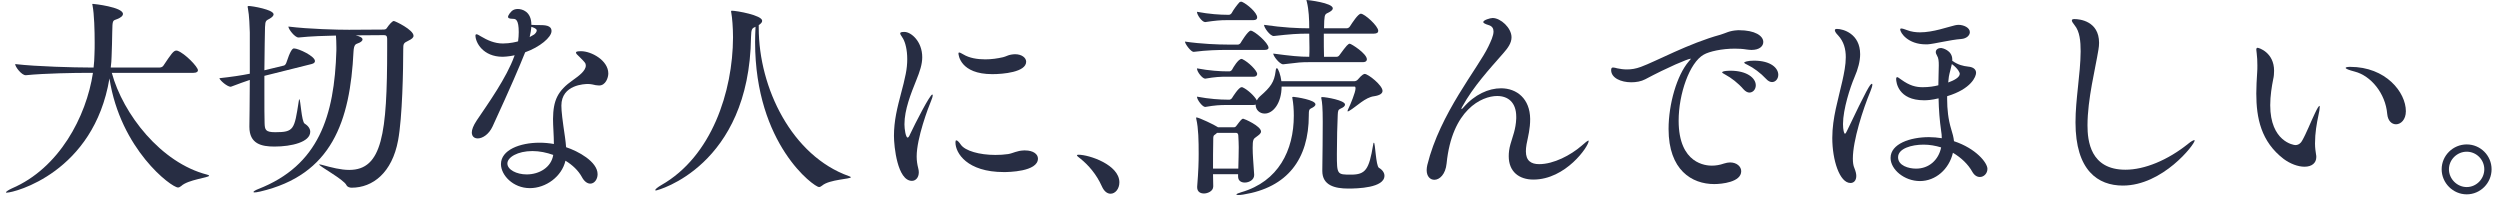
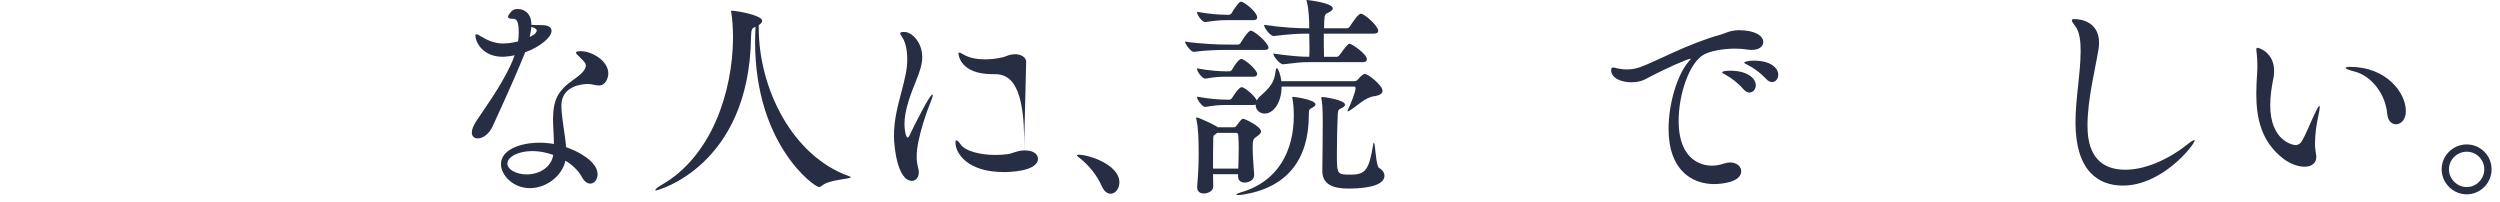
<svg xmlns="http://www.w3.org/2000/svg" viewBox="0 0 210 17" fill="none">
  <path d="M207.205 16.325C206.053 16.325 205.099 15.371 205.099 14.219C205.099 13.067 206.053 12.131 207.205 12.131C208.357 12.131 209.293 13.067 209.293 14.219C209.293 15.371 208.357 16.325 207.205 16.325ZM207.205 15.713C208.015 15.713 208.681 15.029 208.681 14.219C208.681 13.409 208.015 12.743 207.205 12.743C206.395 12.743 205.711 13.409 205.711 14.219C205.711 15.029 206.395 15.713 207.205 15.713Z" fill="#272D43" />
  <path d="M201.265 10.44C200.905 10.44 200.581 10.152 200.527 9.576C200.383 7.83 199.141 6.354 197.791 6.012C197.305 5.886 197.035 5.778 197.035 5.706C197.035 5.652 197.161 5.616 197.413 5.616C200.419 5.616 202.093 7.758 202.093 9.342C202.093 10.062 201.661 10.44 201.265 10.44ZM194.569 13.194C194.569 13.68 194.209 14.004 193.579 14.004C193.021 14.004 192.373 13.752 191.833 13.356C189.925 11.898 189.529 9.918 189.529 7.848C189.529 7.272 189.565 6.678 189.601 6.102C189.619 5.904 189.619 5.706 189.619 5.49C189.619 5.13 189.601 4.77 189.565 4.5C189.547 4.356 189.529 4.248 189.529 4.176C189.529 4.068 189.565 4.014 189.637 4.014C189.745 4.014 191.023 4.41 191.023 5.94C191.023 6.174 191.005 6.426 190.951 6.642C190.825 7.272 190.699 8.046 190.699 8.838C190.699 11.88 192.661 12.186 192.805 12.186C193.093 12.186 193.273 12.006 193.363 11.844C193.723 11.232 194.119 10.206 194.443 9.54C194.659 9.072 194.785 8.892 194.839 8.892C194.857 8.892 194.857 8.928 194.857 8.982C194.857 9.126 194.821 9.378 194.749 9.684C194.605 10.368 194.461 11.16 194.461 12.06C194.461 12.456 194.515 12.726 194.551 12.996C194.569 13.068 194.569 13.122 194.569 13.194Z" fill="#272D43" />
  <path d="M184.35 11.808C184.35 12.132 181.668 15.588 178.32 15.588C176.232 15.588 174.342 14.328 174.342 10.278C174.342 8.298 174.756 6.282 174.774 4.32C174.774 3.474 174.702 2.646 174.27 2.124C174.108 1.926 174.036 1.8 174.036 1.71C174.036 1.638 174.108 1.602 174.252 1.602C174.684 1.602 176.322 1.764 176.322 3.6C176.322 3.78 176.304 3.978 176.268 4.176C176.016 5.76 175.35 8.316 175.35 10.53C175.35 11.826 175.584 14.256 178.536 14.256C180.138 14.256 182.082 13.464 183.828 12.06C184.044 11.88 184.242 11.772 184.314 11.772C184.35 11.772 184.35 11.772 184.35 11.808Z" fill="#272D43" />
-   <path d="M163.56 8.081V8.315C163.56 9.179 163.65 10.025 163.902 10.853C164.01 11.195 164.1 11.519 164.136 11.861C165.99 12.473 166.944 13.679 166.944 14.183C166.944 14.579 166.638 14.867 166.314 14.867C166.08 14.867 165.846 14.741 165.666 14.417C165.324 13.805 164.748 13.247 164.046 12.833C163.722 14.219 162.588 15.209 161.274 15.209C159.96 15.209 158.808 14.237 158.808 13.265C158.808 12.077 160.464 11.519 162.03 11.519C162.39 11.519 162.75 11.555 163.11 11.609C163.11 11.393 163.092 11.213 163.056 10.997C162.93 10.133 162.858 9.215 162.84 8.261C162.246 8.405 161.886 8.423 161.616 8.423C159.438 8.423 159.276 6.893 159.276 6.641C159.276 6.533 159.312 6.479 159.366 6.479C159.438 6.479 159.546 6.587 159.69 6.677C160.41 7.199 160.932 7.325 161.508 7.325C162.03 7.325 162.48 7.253 162.822 7.163C162.822 6.875 162.84 6.587 162.84 6.299C162.84 5.993 162.858 5.723 162.858 5.489C162.858 5.147 162.84 4.877 162.714 4.679C162.642 4.553 162.606 4.463 162.606 4.373C162.606 4.157 162.804 4.031 163.056 4.031C163.128 4.031 163.992 4.211 163.992 5.003V5.111C164.496 5.453 164.874 5.543 165.342 5.597C165.738 5.633 165.99 5.813 165.99 6.119C165.99 6.425 165.594 7.469 163.56 8.081ZM155.442 15.371C154.524 15.371 153.912 13.445 153.912 11.591C153.912 9.881 154.416 8.351 154.758 6.803C154.902 6.155 155.046 5.453 155.046 4.805C155.046 4.121 154.884 3.491 154.398 2.969C154.2 2.771 154.128 2.627 154.128 2.537C154.128 2.465 154.182 2.429 154.308 2.429C154.812 2.429 156.252 2.825 156.252 4.553C156.252 5.111 156.09 5.777 155.766 6.515C155.424 7.307 154.812 9.179 154.812 10.421C154.812 10.907 154.902 11.231 154.974 11.231C155.028 11.231 155.082 11.141 155.154 10.979C156.828 7.469 157.098 7.037 157.242 7.037C157.26 7.037 157.278 7.055 157.278 7.109C157.278 7.217 157.224 7.397 157.116 7.667C156.486 9.179 155.64 11.807 155.64 13.319C155.64 13.643 155.676 13.913 155.766 14.111C155.874 14.381 155.928 14.597 155.928 14.777C155.928 15.173 155.712 15.371 155.442 15.371ZM161.922 3.725H161.76C160.284 3.725 159.618 2.771 159.618 2.465C159.618 2.411 159.654 2.393 159.708 2.393C159.798 2.393 159.978 2.447 160.212 2.537C160.536 2.663 160.914 2.717 161.274 2.717C162.39 2.717 163.596 2.267 164.226 2.123C164.316 2.105 164.424 2.087 164.514 2.087C164.946 2.087 165.468 2.321 165.468 2.699C165.468 2.969 165.198 3.239 164.748 3.275C163.794 3.347 162.48 3.689 161.922 3.725ZM163.056 12.383C162.588 12.239 162.084 12.149 161.58 12.149C160.572 12.149 159.438 12.473 159.438 13.211C159.438 13.913 160.32 14.165 160.95 14.165C162.03 14.165 162.84 13.445 163.056 12.383ZM163.704 6.443L163.65 6.929C164.1 6.767 164.622 6.515 164.622 6.191C164.622 6.119 164.496 5.777 163.956 5.381C163.884 5.741 163.758 6.119 163.704 6.443Z" fill="#272D43" />
  <path d="M145.992 2.538H146.082C147.414 2.538 148.116 3.006 148.116 3.528C148.116 3.87 147.81 4.194 147.126 4.194C147 4.194 146.856 4.176 146.712 4.158C146.388 4.104 146.064 4.086 145.722 4.086C144.642 4.086 143.58 4.32 143.112 4.59C141.924 5.256 141.006 7.884 141.006 10.134C141.006 13.806 143.346 13.914 143.796 13.914C144.12 13.914 144.462 13.86 144.822 13.734C145.002 13.68 145.164 13.644 145.326 13.644C145.884 13.644 146.262 13.986 146.262 14.382C146.262 15.3 144.624 15.462 143.994 15.462C142.122 15.462 140.16 14.292 140.16 10.836C140.16 8.73 140.862 6.318 141.852 5.166C141.942 5.04 142.032 4.968 142.032 4.95C142.032 4.932 142.032 4.932 142.014 4.932C141.798 4.932 140.088 5.652 138.198 6.66C137.856 6.84 137.442 6.912 137.028 6.912C136.164 6.912 135.336 6.552 135.336 5.886C135.336 5.706 135.408 5.67 135.498 5.67C135.588 5.67 135.732 5.706 135.858 5.742C136.11 5.796 136.38 5.832 136.668 5.832C137.028 5.832 137.406 5.778 137.838 5.616C139.08 5.166 141.87 3.636 144.516 2.916C144.966 2.79 145.236 2.574 145.992 2.538ZM148.854 6.894C148.71 6.894 148.53 6.822 148.368 6.642C147.882 6.12 147.288 5.688 146.802 5.454C146.64 5.382 146.514 5.31 146.514 5.256C146.514 5.202 146.82 5.094 147.324 5.094C148.782 5.094 149.376 5.742 149.376 6.282C149.376 6.624 149.142 6.894 148.854 6.894ZM146.946 7.776C146.802 7.776 146.622 7.686 146.46 7.506C145.992 6.966 145.416 6.534 144.948 6.282C144.786 6.192 144.66 6.12 144.66 6.084C144.66 5.94 145.326 5.94 145.362 5.94C146.766 5.94 147.486 6.57 147.486 7.164C147.486 7.506 147.252 7.776 146.946 7.776Z" fill="#272D43" />
-   <path d="M127.364 9.954V9.81C127.364 8.586 126.662 8.064 125.762 8.064C124.466 8.064 121.964 9.216 121.514 13.734C121.424 14.652 120.92 15.102 120.488 15.102C120.128 15.102 119.84 14.814 119.84 14.292C119.84 14.166 119.858 14.022 119.894 13.86C120.956 9.522 124.16 5.724 125.024 3.906C125.222 3.492 125.456 3.006 125.456 2.646C125.456 2.394 125.348 2.196 125.042 2.106C124.736 2.016 124.592 1.926 124.592 1.854C124.592 1.692 125.168 1.512 125.384 1.512C126.05 1.512 126.968 2.34 126.968 3.132C126.968 3.618 126.662 4.032 126.284 4.464C125.15 5.76 123.764 7.254 122.828 8.964C122.774 9.054 122.756 9.108 122.756 9.144C122.756 9.162 122.756 9.162 122.774 9.162C122.792 9.162 122.864 9.108 122.936 9.018C123.872 7.938 125.042 7.416 126.086 7.416C127.418 7.416 128.516 8.298 128.534 9.99C128.534 10.836 128.372 11.394 128.228 12.132C128.192 12.348 128.174 12.528 128.174 12.708C128.174 13.5 128.606 13.788 129.29 13.788C130.514 13.788 131.936 13.032 132.836 12.258C133.142 11.988 133.358 11.808 133.43 11.808C133.448 11.808 133.448 11.808 133.448 11.844C133.448 12.294 131.522 15.084 128.804 15.084C127.616 15.084 126.734 14.436 126.734 13.122C126.734 12.816 126.77 12.492 126.878 12.114C127.058 11.466 127.328 10.872 127.364 9.954Z" fill="#272D43" />
  <path d="M105.35 14.669V14.706C105.35 15.101 104.936 15.335 104.558 15.335C104.27 15.335 104 15.191 104 14.832V14.633H101.894C101.894 14.976 101.912 15.318 101.912 15.642V15.659C101.912 16.091 101.39 16.253 101.138 16.253C100.832 16.253 100.562 16.11 100.562 15.732V15.678C100.67 14.328 100.688 13.607 100.688 12.941C100.688 11.807 100.67 10.781 100.49 10.008C100.49 9.954 100.472 9.936 100.472 9.9C100.472 9.882 100.49 9.864 100.508 9.864C100.706 9.864 102.056 10.511 102.254 10.655L102.308 10.691H103.658C103.73 10.691 103.802 10.655 103.874 10.547C104.216 10.098 104.306 9.972 104.432 9.972C104.504 9.972 105.926 10.584 105.926 11.052C105.926 11.213 105.746 11.339 105.548 11.483C105.278 11.664 105.224 11.736 105.224 12.419C105.224 13.014 105.278 13.572 105.35 14.669ZM114.476 5.22H110.084C109.22 5.22 109.184 5.238 107.798 5.4H107.78C107.492 5.4 106.952 4.716 106.952 4.5C108.428 4.698 109.166 4.77 109.976 4.77C109.994 4.5 109.994 4.248 109.994 4.014C109.994 3.528 109.976 3.096 109.976 2.826H109.886C109.004 2.826 108.446 2.862 107.006 3.024H106.988C106.682 3.024 106.178 2.322 106.178 2.088C107.816 2.322 109.004 2.376 109.922 2.376H109.976C109.976 1.62 109.94 0.828 109.778 0.162C109.76 0.09 109.742 0.054 109.742 0.018C109.742 -0 109.76 -0 109.778 -0C109.832 -0 111.956 0.234 111.956 0.702C111.956 0.81 111.848 0.918 111.65 1.026C111.344 1.188 111.272 1.134 111.236 1.746C111.236 1.926 111.218 2.142 111.218 2.376H113.126C113.234 2.376 113.342 2.304 113.396 2.214C113.594 1.908 114.08 1.152 114.314 1.152C114.62 1.152 115.772 2.178 115.772 2.592C115.772 2.718 115.682 2.826 115.412 2.826H111.2C111.2 3.546 111.2 4.32 111.218 4.77H112.28C112.388 4.77 112.478 4.698 112.532 4.608C113.108 3.816 113.252 3.672 113.378 3.672C113.504 3.672 114.818 4.5 114.818 4.986C114.818 5.094 114.746 5.22 114.476 5.22ZM111.074 14.364V14.291C111.092 13.841 111.11 10.584 111.11 10.242C111.11 9 111.056 8.586 111.002 8.316C110.984 8.262 110.984 8.226 110.984 8.208C110.984 8.172 111.002 8.154 111.074 8.154C111.38 8.154 112.982 8.424 112.982 8.784C112.982 8.91 112.856 9.018 112.604 9.126C112.406 9.216 112.388 9.306 112.37 9.648C112.334 10.35 112.298 11.771 112.298 12.941C112.298 14.669 112.316 14.669 113.486 14.669C114.71 14.669 114.998 14.238 115.34 12.185C115.358 12.041 115.376 11.988 115.412 11.988C115.52 11.988 115.574 13.931 115.826 14.094C116.114 14.255 116.294 14.508 116.294 14.759C116.294 15.786 114.026 15.839 113.252 15.839C112.118 15.839 111.074 15.569 111.074 14.364ZM113.774 7.272H107.654C107.654 8.622 106.97 9.54 106.232 9.54C105.8 9.54 105.476 9.216 105.476 8.82V8.784C105.422 8.802 105.368 8.82 105.278 8.82H103.046C102.506 8.82 102.074 8.838 101.246 8.982H101.228C101.012 8.982 100.544 8.388 100.544 8.118C101.588 8.316 102.506 8.37 103.064 8.37H103.298C103.334 8.37 103.442 8.316 103.496 8.226C103.55 8.136 104.054 7.326 104.288 7.326C104.342 7.326 104.378 7.326 104.396 7.344C104.792 7.524 105.386 8.064 105.566 8.424V8.442C105.638 8.316 105.728 8.19 105.872 8.064C106.718 7.326 107.042 6.894 107.15 5.994C107.168 5.814 107.204 5.724 107.258 5.724C107.366 5.724 107.582 6.318 107.636 6.822H113.774C113.846 6.822 113.99 6.768 114.044 6.696C114.44 6.228 114.584 6.21 114.638 6.21C114.926 6.21 116.132 7.164 116.132 7.632C116.132 7.848 115.916 8.01 115.43 8.082C114.674 8.172 113.954 8.946 113.342 9.306C113.288 9.342 113.234 9.36 113.216 9.36C113.198 9.36 113.198 9.36 113.198 9.342C113.198 9.306 113.198 9.27 113.234 9.198C113.468 8.712 113.846 7.776 113.864 7.452C113.864 7.308 113.846 7.272 113.774 7.272ZM109.94 9.63V9.684C109.94 13.373 108.14 15.749 104.432 16.343C104.234 16.38 104.108 16.38 104 16.38C103.892 16.38 103.856 16.361 103.856 16.343C103.856 16.29 104.018 16.218 104.27 16.145C107.384 15.245 108.68 12.636 108.68 9.72C108.68 9.198 108.644 8.694 108.554 8.208V8.172C108.554 8.154 108.554 8.136 108.662 8.136C108.878 8.154 110.498 8.388 110.498 8.766C110.498 8.892 110.354 9 110.12 9.108C109.976 9.18 109.94 9.252 109.94 9.63ZM101.894 14.165H104.018C104.036 13.392 104.054 12.87 104.054 12.366C104.054 12.059 104.036 11.754 104.018 11.393C104.018 11.286 103.964 11.159 103.838 11.159H102.236L102.11 11.268C101.912 11.393 101.912 11.43 101.912 11.771C101.894 12.563 101.894 13.355 101.894 14.165ZM106.214 4.194H103.046C102.344 4.194 101.39 4.212 100.274 4.356H100.256C100.04 4.356 99.536 3.69 99.536 3.492C100.868 3.69 102.344 3.744 103.082 3.744H104C104.054 3.744 104.162 3.69 104.216 3.6C104.234 3.564 104.828 2.574 105.062 2.574C105.35 2.574 106.556 3.6 106.556 4.014C106.556 4.104 106.484 4.194 106.214 4.194ZM105.278 1.692H103.046C102.506 1.692 102.092 1.728 101.246 1.854H101.228C100.976 1.854 100.544 1.26 100.544 0.99C101.588 1.188 102.524 1.242 103.082 1.242H103.262C103.298 1.242 103.406 1.188 103.46 1.098C103.622 0.792 103.928 0.396 104.108 0.198C104.144 0.162 104.198 0.144 104.252 0.144C104.288 0.144 104.324 0.144 104.342 0.162C104.756 0.342 105.602 1.062 105.602 1.458C105.602 1.584 105.53 1.692 105.278 1.692ZM105.278 6.444H103.046C102.506 6.444 102.074 6.462 101.246 6.606H101.228C101.012 6.606 100.544 6.048 100.544 5.742C101.588 5.94 102.524 5.994 103.082 5.994H103.298C103.334 5.994 103.442 5.94 103.496 5.85C103.586 5.67 104.018 4.95 104.288 4.95C104.324 4.95 104.342 4.95 104.36 4.968C104.864 5.202 105.602 5.94 105.602 6.21C105.602 6.318 105.53 6.444 105.278 6.444Z" fill="#272D43" />
  <path d="M93.29 16.272C93.02 16.272 92.75 16.092 92.552 15.642C92.102 14.634 91.418 13.86 90.77 13.338C90.608 13.212 90.464 13.104 90.464 13.05C90.464 13.014 90.5 12.996 90.59 12.996C91.49 12.996 94.028 13.842 94.028 15.318C94.028 15.858 93.686 16.272 93.29 16.272Z" fill="#272D43" />
-   <path d="M76.604 15.192C75.38 15.192 75.092 12.294 75.092 11.412C75.092 10.782 75.164 10.17 75.272 9.594C75.506 8.37 75.884 7.254 76.082 6.21C76.172 5.76 76.208 5.346 76.208 4.968C76.208 4.176 76.046 3.582 75.866 3.258C75.758 3.06 75.614 2.898 75.614 2.808C75.614 2.718 75.704 2.682 75.974 2.682C76.532 2.682 77.468 3.474 77.468 4.806C77.468 5.4 77.27 5.994 76.964 6.75C76.514 7.866 75.974 9.216 75.974 10.44C75.974 10.854 76.082 11.556 76.244 11.556C76.298 11.556 76.37 11.466 76.442 11.286C76.892 10.332 78.116 7.938 78.314 7.938C78.332 7.938 78.35 7.974 78.35 8.01C78.35 8.082 78.314 8.226 78.224 8.442C77.972 9.036 77 11.61 77 13.14C77 13.518 77.054 13.824 77.126 14.112C77.162 14.238 77.18 14.364 77.18 14.472C77.18 14.922 76.91 15.192 76.604 15.192ZM86.018 12.636H86.108C86.81 12.636 87.188 12.96 87.188 13.32C87.188 14.436 84.65 14.454 84.326 14.454C81.23 14.454 80.258 12.852 80.258 11.97C80.258 11.844 80.276 11.79 80.33 11.79C80.42 11.79 80.546 11.916 80.708 12.15C81.068 12.672 82.274 13.014 83.606 13.014C83.966 13.014 84.326 12.996 84.686 12.942C85.118 12.87 85.406 12.654 86.018 12.636ZM86.198 5.184C86.198 6.066 84.236 6.228 83.354 6.228C80.654 6.228 80.51 4.608 80.51 4.482C80.51 4.428 80.528 4.41 80.582 4.41C80.636 4.41 80.762 4.482 80.924 4.572C81.428 4.878 82.094 4.986 82.76 4.986C83.282 4.986 83.786 4.914 84.254 4.806C84.488 4.752 84.686 4.626 84.92 4.59C85.046 4.572 85.154 4.554 85.262 4.554C85.838 4.554 86.198 4.86 86.198 5.184Z" fill="#272D43" />
+   <path d="M76.604 15.192C75.38 15.192 75.092 12.294 75.092 11.412C75.092 10.782 75.164 10.17 75.272 9.594C75.506 8.37 75.884 7.254 76.082 6.21C76.172 5.76 76.208 5.346 76.208 4.968C76.208 4.176 76.046 3.582 75.866 3.258C75.758 3.06 75.614 2.898 75.614 2.808C75.614 2.718 75.704 2.682 75.974 2.682C76.532 2.682 77.468 3.474 77.468 4.806C77.468 5.4 77.27 5.994 76.964 6.75C76.514 7.866 75.974 9.216 75.974 10.44C75.974 10.854 76.082 11.556 76.244 11.556C76.298 11.556 76.37 11.466 76.442 11.286C76.892 10.332 78.116 7.938 78.314 7.938C78.332 7.938 78.35 7.974 78.35 8.01C78.35 8.082 78.314 8.226 78.224 8.442C77.972 9.036 77 11.61 77 13.14C77 13.518 77.054 13.824 77.126 14.112C77.162 14.238 77.18 14.364 77.18 14.472C77.18 14.922 76.91 15.192 76.604 15.192ZM86.018 12.636H86.108C86.81 12.636 87.188 12.96 87.188 13.32C87.188 14.436 84.65 14.454 84.326 14.454C81.23 14.454 80.258 12.852 80.258 11.97C80.258 11.844 80.276 11.79 80.33 11.79C80.42 11.79 80.546 11.916 80.708 12.15C81.068 12.672 82.274 13.014 83.606 13.014C83.966 13.014 84.326 12.996 84.686 12.942C85.118 12.87 85.406 12.654 86.018 12.636ZC86.198 6.066 84.236 6.228 83.354 6.228C80.654 6.228 80.51 4.608 80.51 4.482C80.51 4.428 80.528 4.41 80.582 4.41C80.636 4.41 80.762 4.482 80.924 4.572C81.428 4.878 82.094 4.986 82.76 4.986C83.282 4.986 83.786 4.914 84.254 4.806C84.488 4.752 84.686 4.626 84.92 4.59C85.046 4.572 85.154 4.554 85.262 4.554C85.838 4.554 86.198 4.86 86.198 5.184Z" fill="#272D43" />
  <path d="M71.312 14.795C71.42 14.831 71.474 14.867 71.474 14.885C71.474 15.047 69.674 15.065 69.062 15.587C68.972 15.659 68.882 15.713 68.792 15.713C68.414 15.713 63.428 12.167 63.428 3.527C63.428 3.113 63.446 2.681 63.464 2.249C63.176 2.375 63.104 2.411 63.086 3.113C62.942 13.967 55.22 16.001 55.094 16.001C55.058 16.001 55.04 15.983 55.04 15.965C55.04 15.893 55.238 15.731 55.544 15.551C59.792 13.139 61.556 7.685 61.574 3.149C61.574 2.303 61.502 1.475 61.43 1.079C61.412 1.025 61.412 0.971 61.412 0.953C61.412 0.917 61.43 0.899 61.466 0.899C61.862 0.899 64.022 1.277 64.022 1.745C64.022 1.871 63.932 1.979 63.734 2.105V2.339C63.734 7.415 66.542 13.103 71.312 14.795Z" fill="#272D43" />
  <path d="M47.498 13.499C47.192 14.831 45.86 15.803 44.51 15.803C43.088 15.803 42.08 14.705 42.08 13.787C42.08 12.599 43.664 11.987 45.32 11.987C45.716 11.987 46.13 12.023 46.526 12.095C46.526 11.375 46.454 10.619 46.454 9.989C46.472 8.423 46.832 7.631 48.146 6.713C48.632 6.371 49.208 5.939 49.208 5.507C49.208 5.309 49.136 5.237 48.668 4.769C48.488 4.607 48.38 4.499 48.38 4.409C48.38 4.337 48.506 4.301 48.812 4.301C49.676 4.301 51.098 5.075 51.098 6.173C51.098 6.515 50.882 7.181 50.324 7.181C50.144 7.181 49.964 7.145 49.748 7.091C49.64 7.073 49.532 7.055 49.388 7.055C49.154 7.055 47.156 7.091 47.156 8.873C47.156 9.359 47.246 10.079 47.462 11.537C47.498 11.807 47.534 12.095 47.552 12.365C48.542 12.689 50.198 13.571 50.198 14.633C50.198 15.065 49.928 15.425 49.586 15.425C49.352 15.425 49.082 15.263 48.866 14.849C48.578 14.327 48.092 13.859 47.498 13.499ZM43.196 4.733L43.232 4.643C42.98 4.697 42.746 4.733 42.53 4.751C42.422 4.751 42.332 4.769 42.224 4.769C40.568 4.769 39.938 3.563 39.938 2.987C39.938 2.915 39.974 2.879 40.028 2.879C40.118 2.879 40.244 2.969 40.37 3.041C40.946 3.383 41.54 3.653 42.242 3.653C42.854 3.653 43.412 3.509 43.52 3.473C43.556 3.203 43.574 2.933 43.574 2.699C43.574 1.655 43.322 1.583 43.106 1.583C42.728 1.583 42.674 1.493 42.674 1.421C42.674 1.385 42.692 1.223 42.998 0.917C43.16 0.791 43.322 0.755 43.502 0.755C43.826 0.755 44.636 0.935 44.636 2.087C44.834 2.105 45.05 2.105 45.23 2.105C45.788 2.105 46.328 2.123 46.328 2.609C46.328 3.131 45.338 3.959 44.114 4.391C43.61 5.651 42.926 7.253 41.378 10.619C41.072 11.285 40.532 11.627 40.136 11.627C39.848 11.627 39.632 11.465 39.632 11.123C39.632 10.889 39.758 10.547 40.046 10.115C41.018 8.675 42.548 6.533 43.196 4.733ZM46.472 13.013C45.914 12.815 45.32 12.689 44.726 12.689C43.484 12.689 42.62 13.211 42.62 13.733C42.62 14.255 43.394 14.651 44.24 14.651C45.302 14.651 46.31 14.057 46.472 13.013ZM44.492 3.113L44.87 2.897C44.978 2.807 45.086 2.681 45.086 2.555C45.086 2.501 45.068 2.393 44.636 2.249C44.618 2.519 44.564 2.789 44.492 3.113Z" fill="#272D43" />
-   <path d="M24.692 4.067C25.07 4.067 26.456 4.715 26.456 5.129C26.456 5.219 26.402 5.327 26.168 5.381L22.208 6.371V7.811C22.208 8.927 22.208 9.881 22.226 10.331C22.244 10.907 22.298 11.105 23.126 11.105C24.692 11.105 24.728 10.871 25.088 8.549C25.106 8.405 25.124 8.333 25.142 8.333C25.25 8.333 25.322 10.223 25.592 10.385C25.916 10.583 26.06 10.835 26.06 11.069C26.06 11.933 24.494 12.311 23.054 12.311C21.974 12.311 20.948 12.095 20.948 10.655V10.601C20.948 10.241 20.984 8.477 20.984 6.713C20.57 6.857 20.084 7.019 19.436 7.271C19.418 7.271 19.4 7.289 19.382 7.289C19.094 7.289 18.482 6.767 18.428 6.569C19.418 6.461 20.282 6.335 20.984 6.191V2.735C20.966 2.285 20.948 1.331 20.822 0.683C20.804 0.629 20.804 0.593 20.804 0.557C20.804 0.521 20.822 0.503 20.894 0.503C21.182 0.503 22.982 0.809 22.982 1.205C22.982 1.313 22.874 1.439 22.658 1.565C22.37 1.727 22.28 1.709 22.262 2.267C22.244 2.753 22.226 4.283 22.208 5.903L23.846 5.507C23.936 5.489 24.008 5.381 24.044 5.291C24.386 4.247 24.566 4.067 24.692 4.067ZM33.08 1.763C33.188 1.763 34.736 2.501 34.736 3.005C34.736 3.149 34.61 3.275 34.304 3.419C33.89 3.617 33.872 3.671 33.872 4.157C33.872 5.831 33.8 9.863 33.44 11.789C32.936 14.507 31.316 15.767 29.534 15.767C29.39 15.767 29.174 15.713 29.102 15.551C28.868 15.065 26.816 13.967 26.816 13.823C26.816 13.805 26.816 13.805 26.834 13.805C26.87 13.805 26.924 13.823 27.014 13.841C27.86 14.075 28.634 14.273 29.336 14.273C32.108 14.273 32.522 11.231 32.522 4.067V3.257C32.522 3.023 32.432 2.951 32.252 2.951L29.876 2.969C30.182 3.041 30.452 3.149 30.452 3.311C30.452 3.437 30.29 3.563 30.074 3.635C29.876 3.707 29.732 3.743 29.696 4.319C29.408 10.187 27.878 14.687 21.848 16.091C21.614 16.145 21.47 16.163 21.38 16.163C21.308 16.163 21.29 16.145 21.29 16.127C21.29 16.073 21.47 15.965 21.704 15.875C26.762 13.895 28.094 9.773 28.256 4.229V3.959C28.256 3.563 28.238 3.257 28.22 2.987C27.302 3.005 26.132 3.041 25.088 3.149H25.07C24.764 3.149 24.224 2.447 24.224 2.231C25.97 2.447 28.364 2.501 29.318 2.501L32.198 2.483C32.396 2.483 32.45 2.429 32.504 2.339C32.684 2.069 32.954 1.763 33.08 1.763Z" fill="#272D43" />
-   <path d="M17.402 14.67C17.51 14.706 17.564 14.724 17.564 14.76C17.564 14.922 15.8 15.084 15.224 15.624C15.134 15.696 15.044 15.75 14.954 15.75C14.396 15.75 10.112 12.546 9.194 6.588C7.88 14.49 1.202 16.182 0.572 16.182C0.518 16.182 0.5 16.182 0.5 16.164C0.5 16.092 0.734 15.948 1.004 15.822C4.964 14.13 7.25 9.81 7.808 6.12H7.322C6.332 6.12 3.776 6.156 2.174 6.318H2.156C1.814 6.318 1.274 5.616 1.274 5.382C3.11 5.598 6.368 5.67 7.394 5.67H7.862C7.898 5.31 7.934 4.932 7.934 4.59C7.952 4.212 7.952 3.888 7.952 3.564C7.952 2.592 7.916 1.188 7.772 0.45C7.754 0.414 7.754 0.378 7.754 0.36C7.754 0.342 7.772 0.324 7.79 0.324C7.88 0.324 10.328 0.594 10.328 1.17C10.328 1.35 10.112 1.494 9.842 1.602C9.464 1.746 9.446 1.656 9.428 2.7C9.428 3.438 9.392 4.014 9.374 4.734C9.374 5.04 9.338 5.364 9.302 5.67H13.424C13.55 5.67 13.676 5.598 13.73 5.508C14.378 4.536 14.576 4.248 14.81 4.248C14.846 4.248 14.882 4.248 14.918 4.266C15.53 4.482 16.628 5.616 16.628 5.904C16.628 6.012 16.538 6.12 16.232 6.12H9.392C10.328 9.576 13.514 13.68 17.402 14.67Z" fill="#272D43" />
</svg>